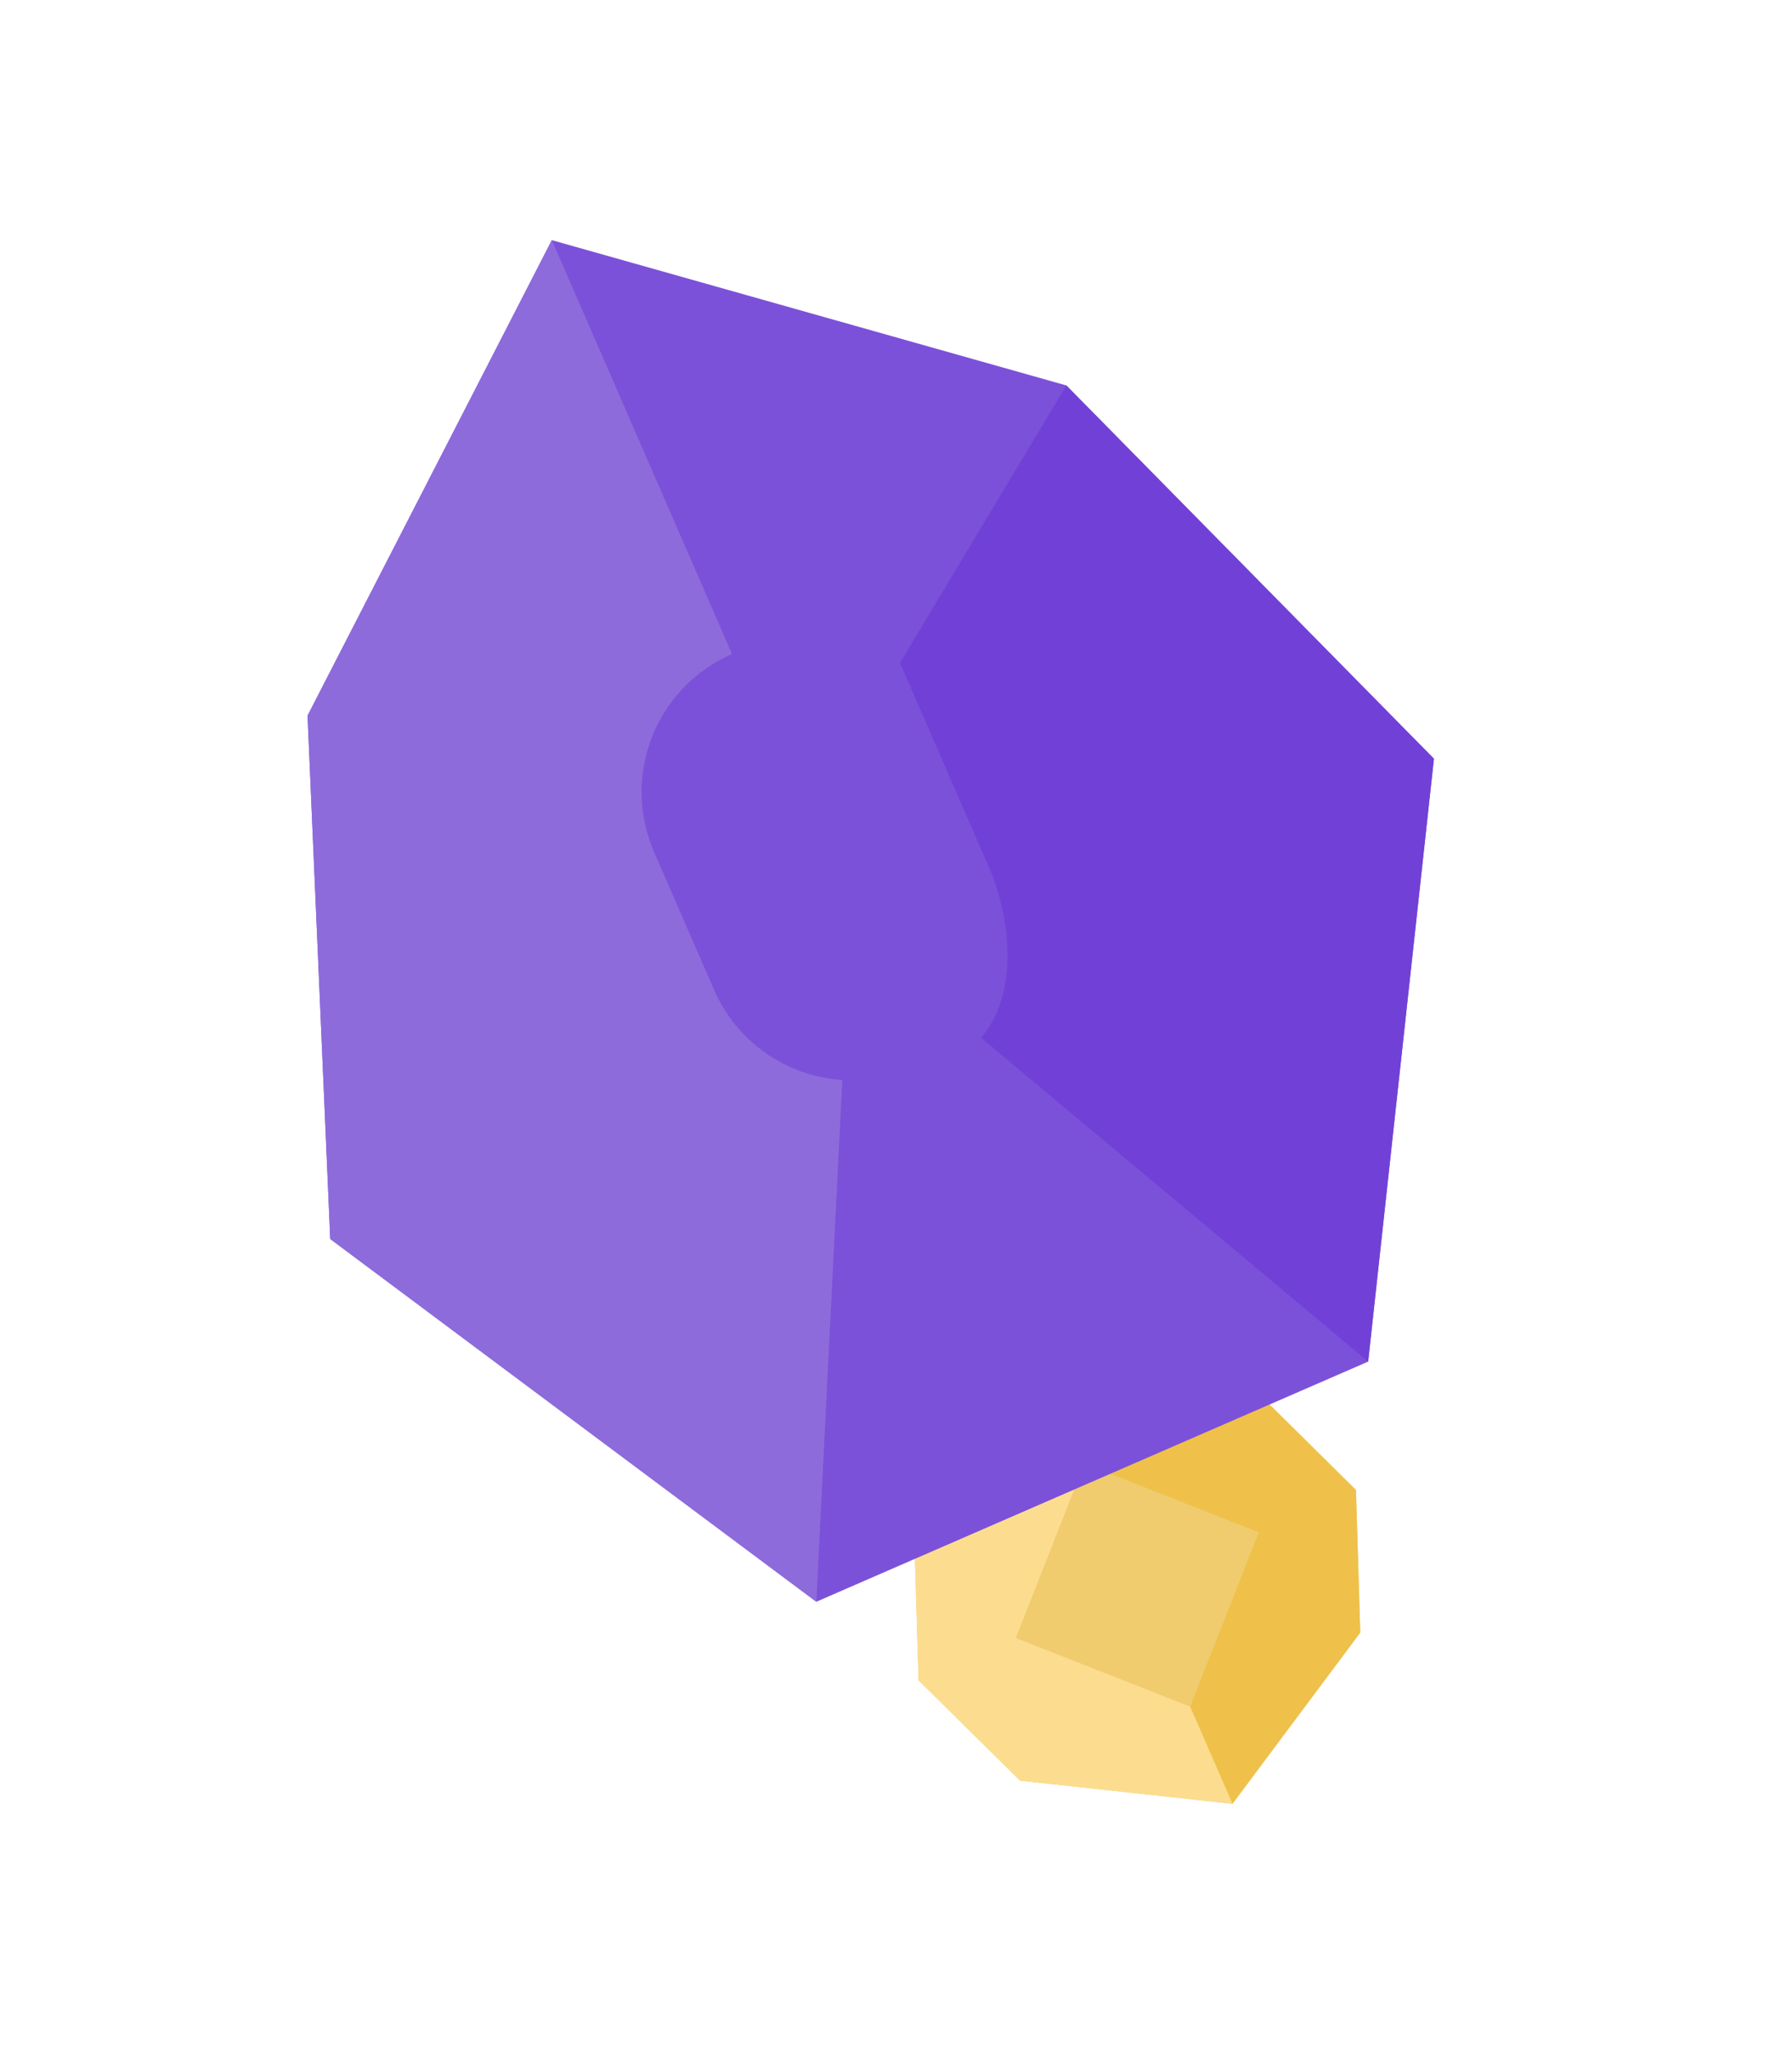
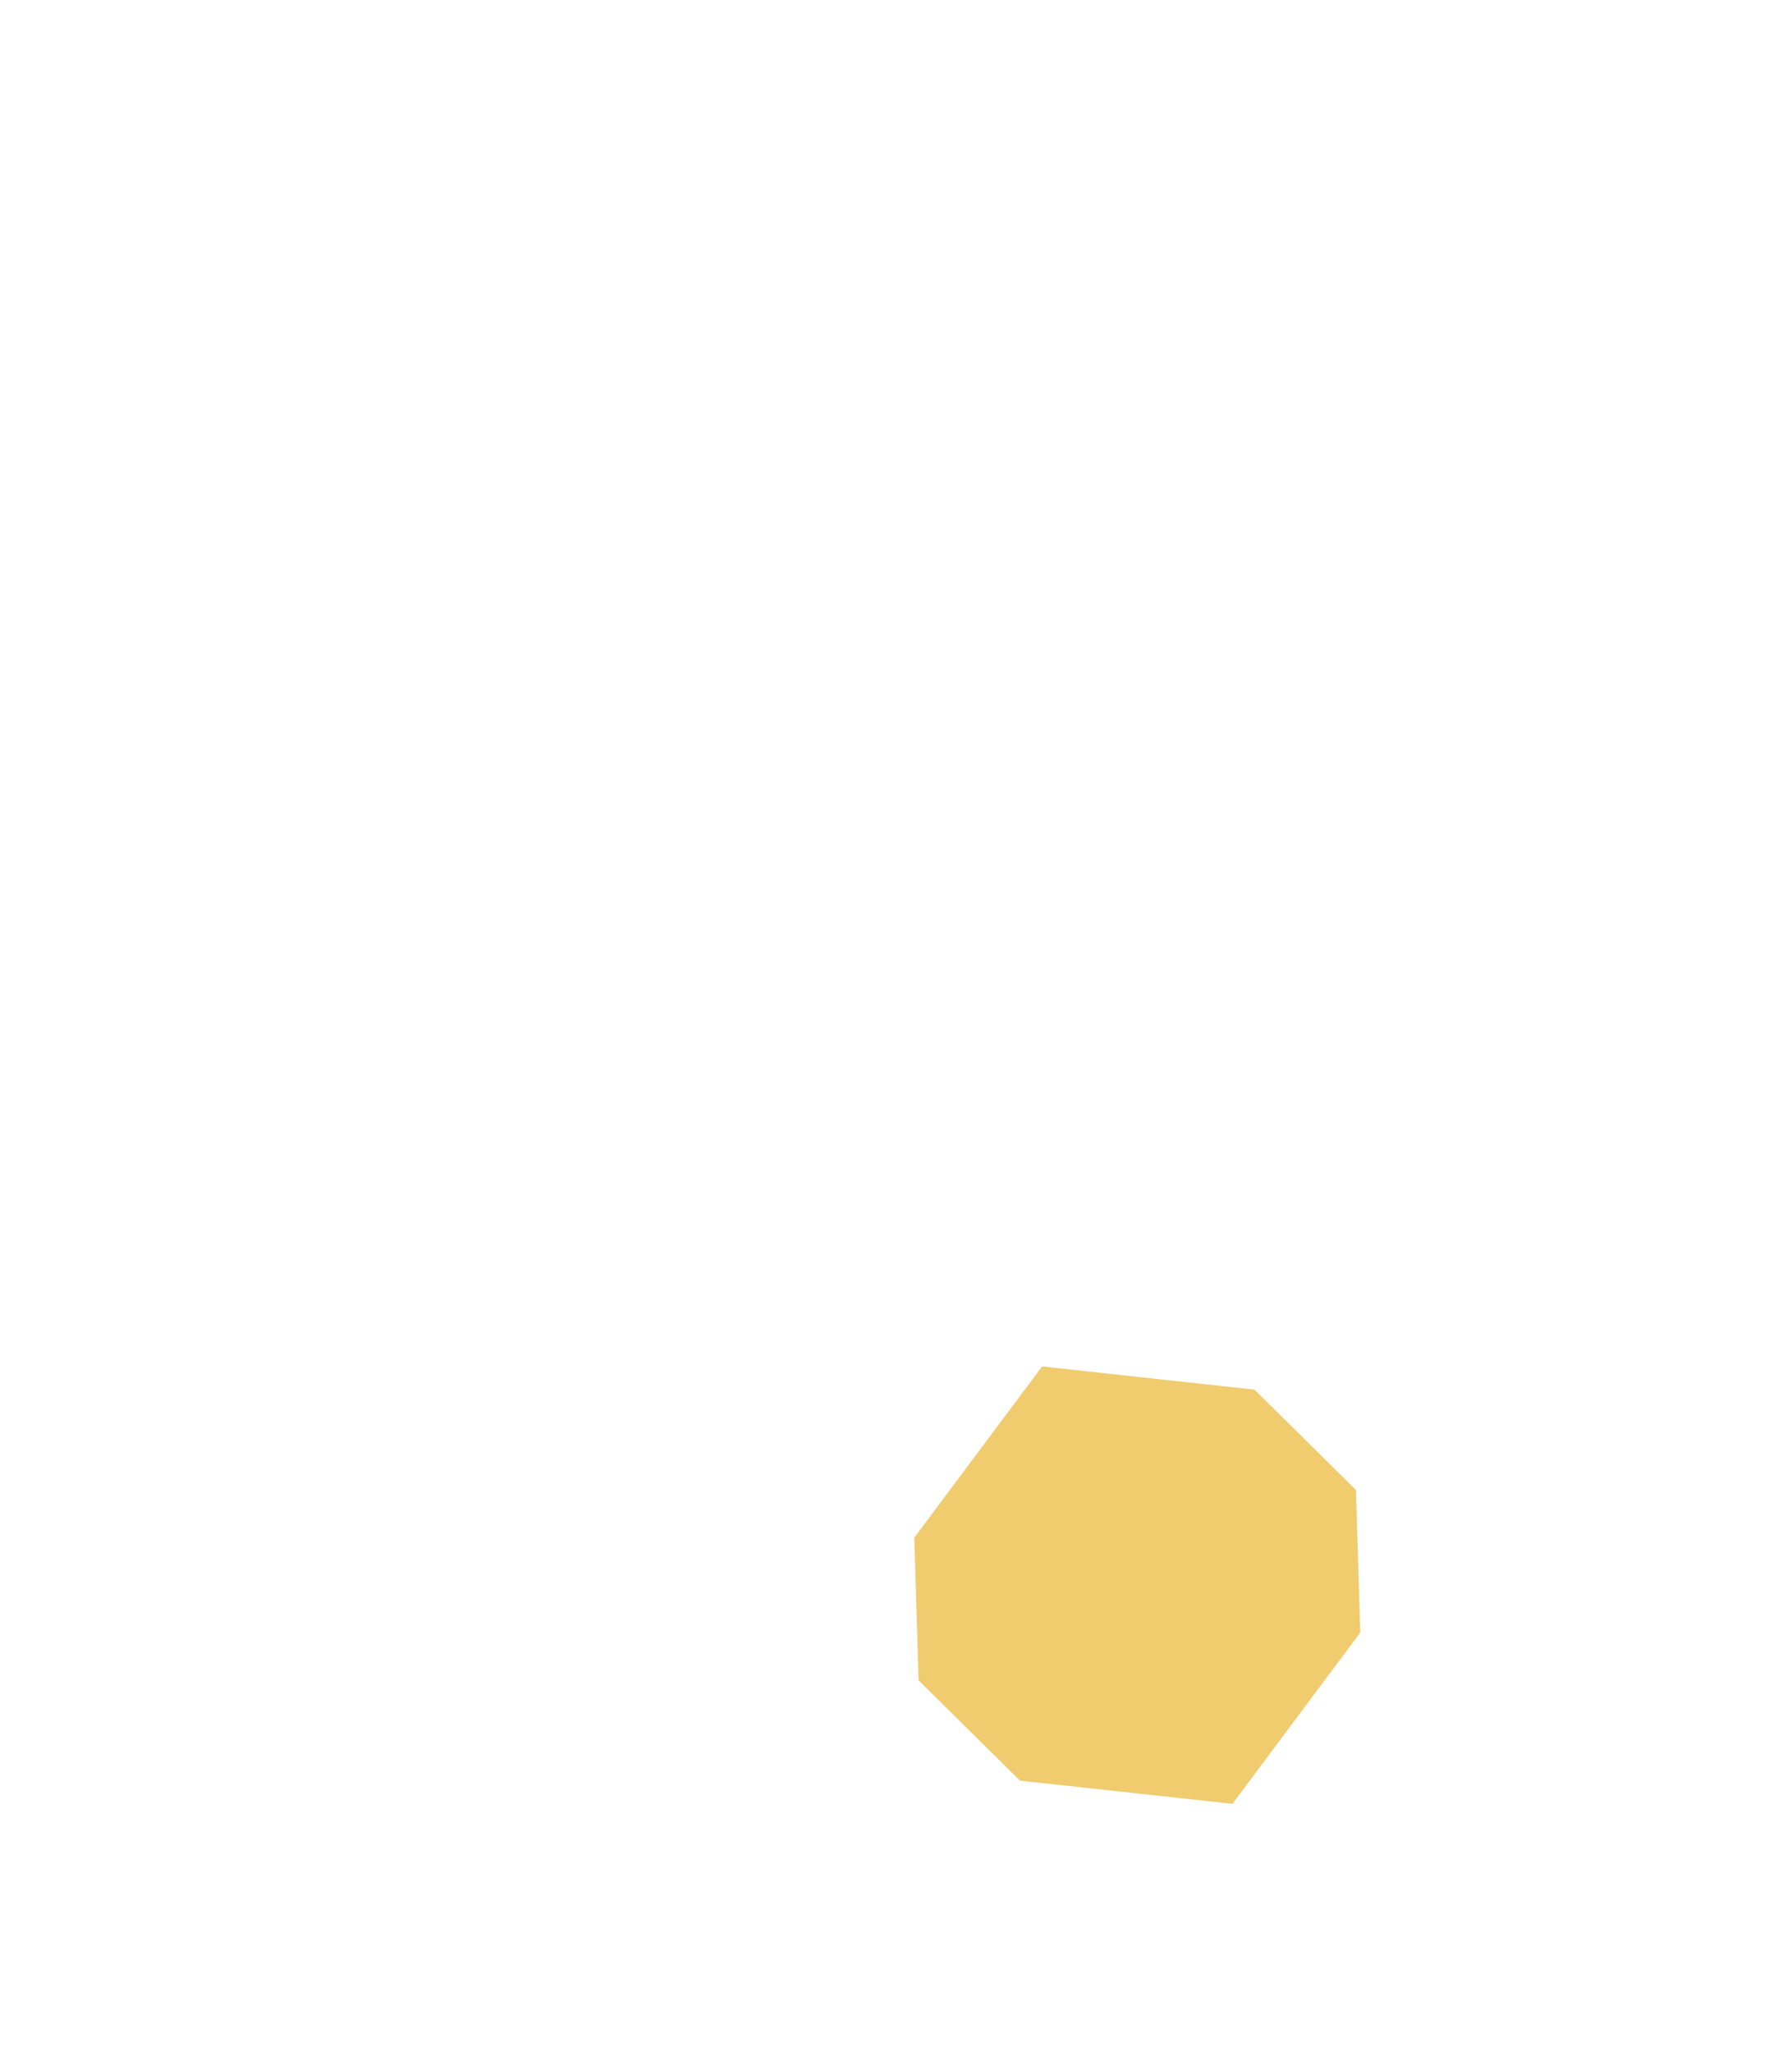
<svg xmlns="http://www.w3.org/2000/svg" width="179" height="205" viewBox="0 0 179 205" fill="none">
  <path d="M91.327 153.611L104.092 136.507L125.309 138.821L135.445 148.845L135.873 163.094L123.107 180.198L101.891 177.884L91.754 167.86L91.327 153.611Z" fill="#F0CC6F" />
-   <path d="M108.318 146.216L104.092 136.507L125.309 138.821L135.446 148.845L135.873 163.094L123.108 180.198L118.882 170.489L125.736 153.071L108.318 146.216Z" fill="#EFC14A" />
-   <path d="M108.318 146.216L104.092 136.507L91.327 153.611L91.754 167.86L101.891 177.884L123.107 180.198L118.882 170.489L101.463 163.635L108.318 146.216Z" fill="#FCDD8F" />
-   <path d="M32.987 123.775L81.54 160.012L136.663 136.022L143.233 75.794L106.515 38.504L55.123 23.991L30.721 71.491L32.987 123.775Z" fill="#7C51D9" />
-   <path d="M136.663 136.022L143.232 75.794L106.514 38.504L89.895 66.226L98.891 86.897C100.391 90.342 102.312 98.521 97.999 103.676L136.663 136.022Z" fill="#7141D7" />
-   <path d="M32.987 123.775L81.54 160.012L84.132 107.892C81.377 107.712 78.725 106.777 76.467 105.189C74.209 103.602 72.432 101.423 71.331 98.892L65.333 85.111C63.742 81.456 63.669 77.319 65.128 73.61C66.588 69.901 69.461 66.924 73.116 65.333L55.123 23.991L30.721 71.491L32.987 123.775Z" fill="#8E6BDB" />
</svg>